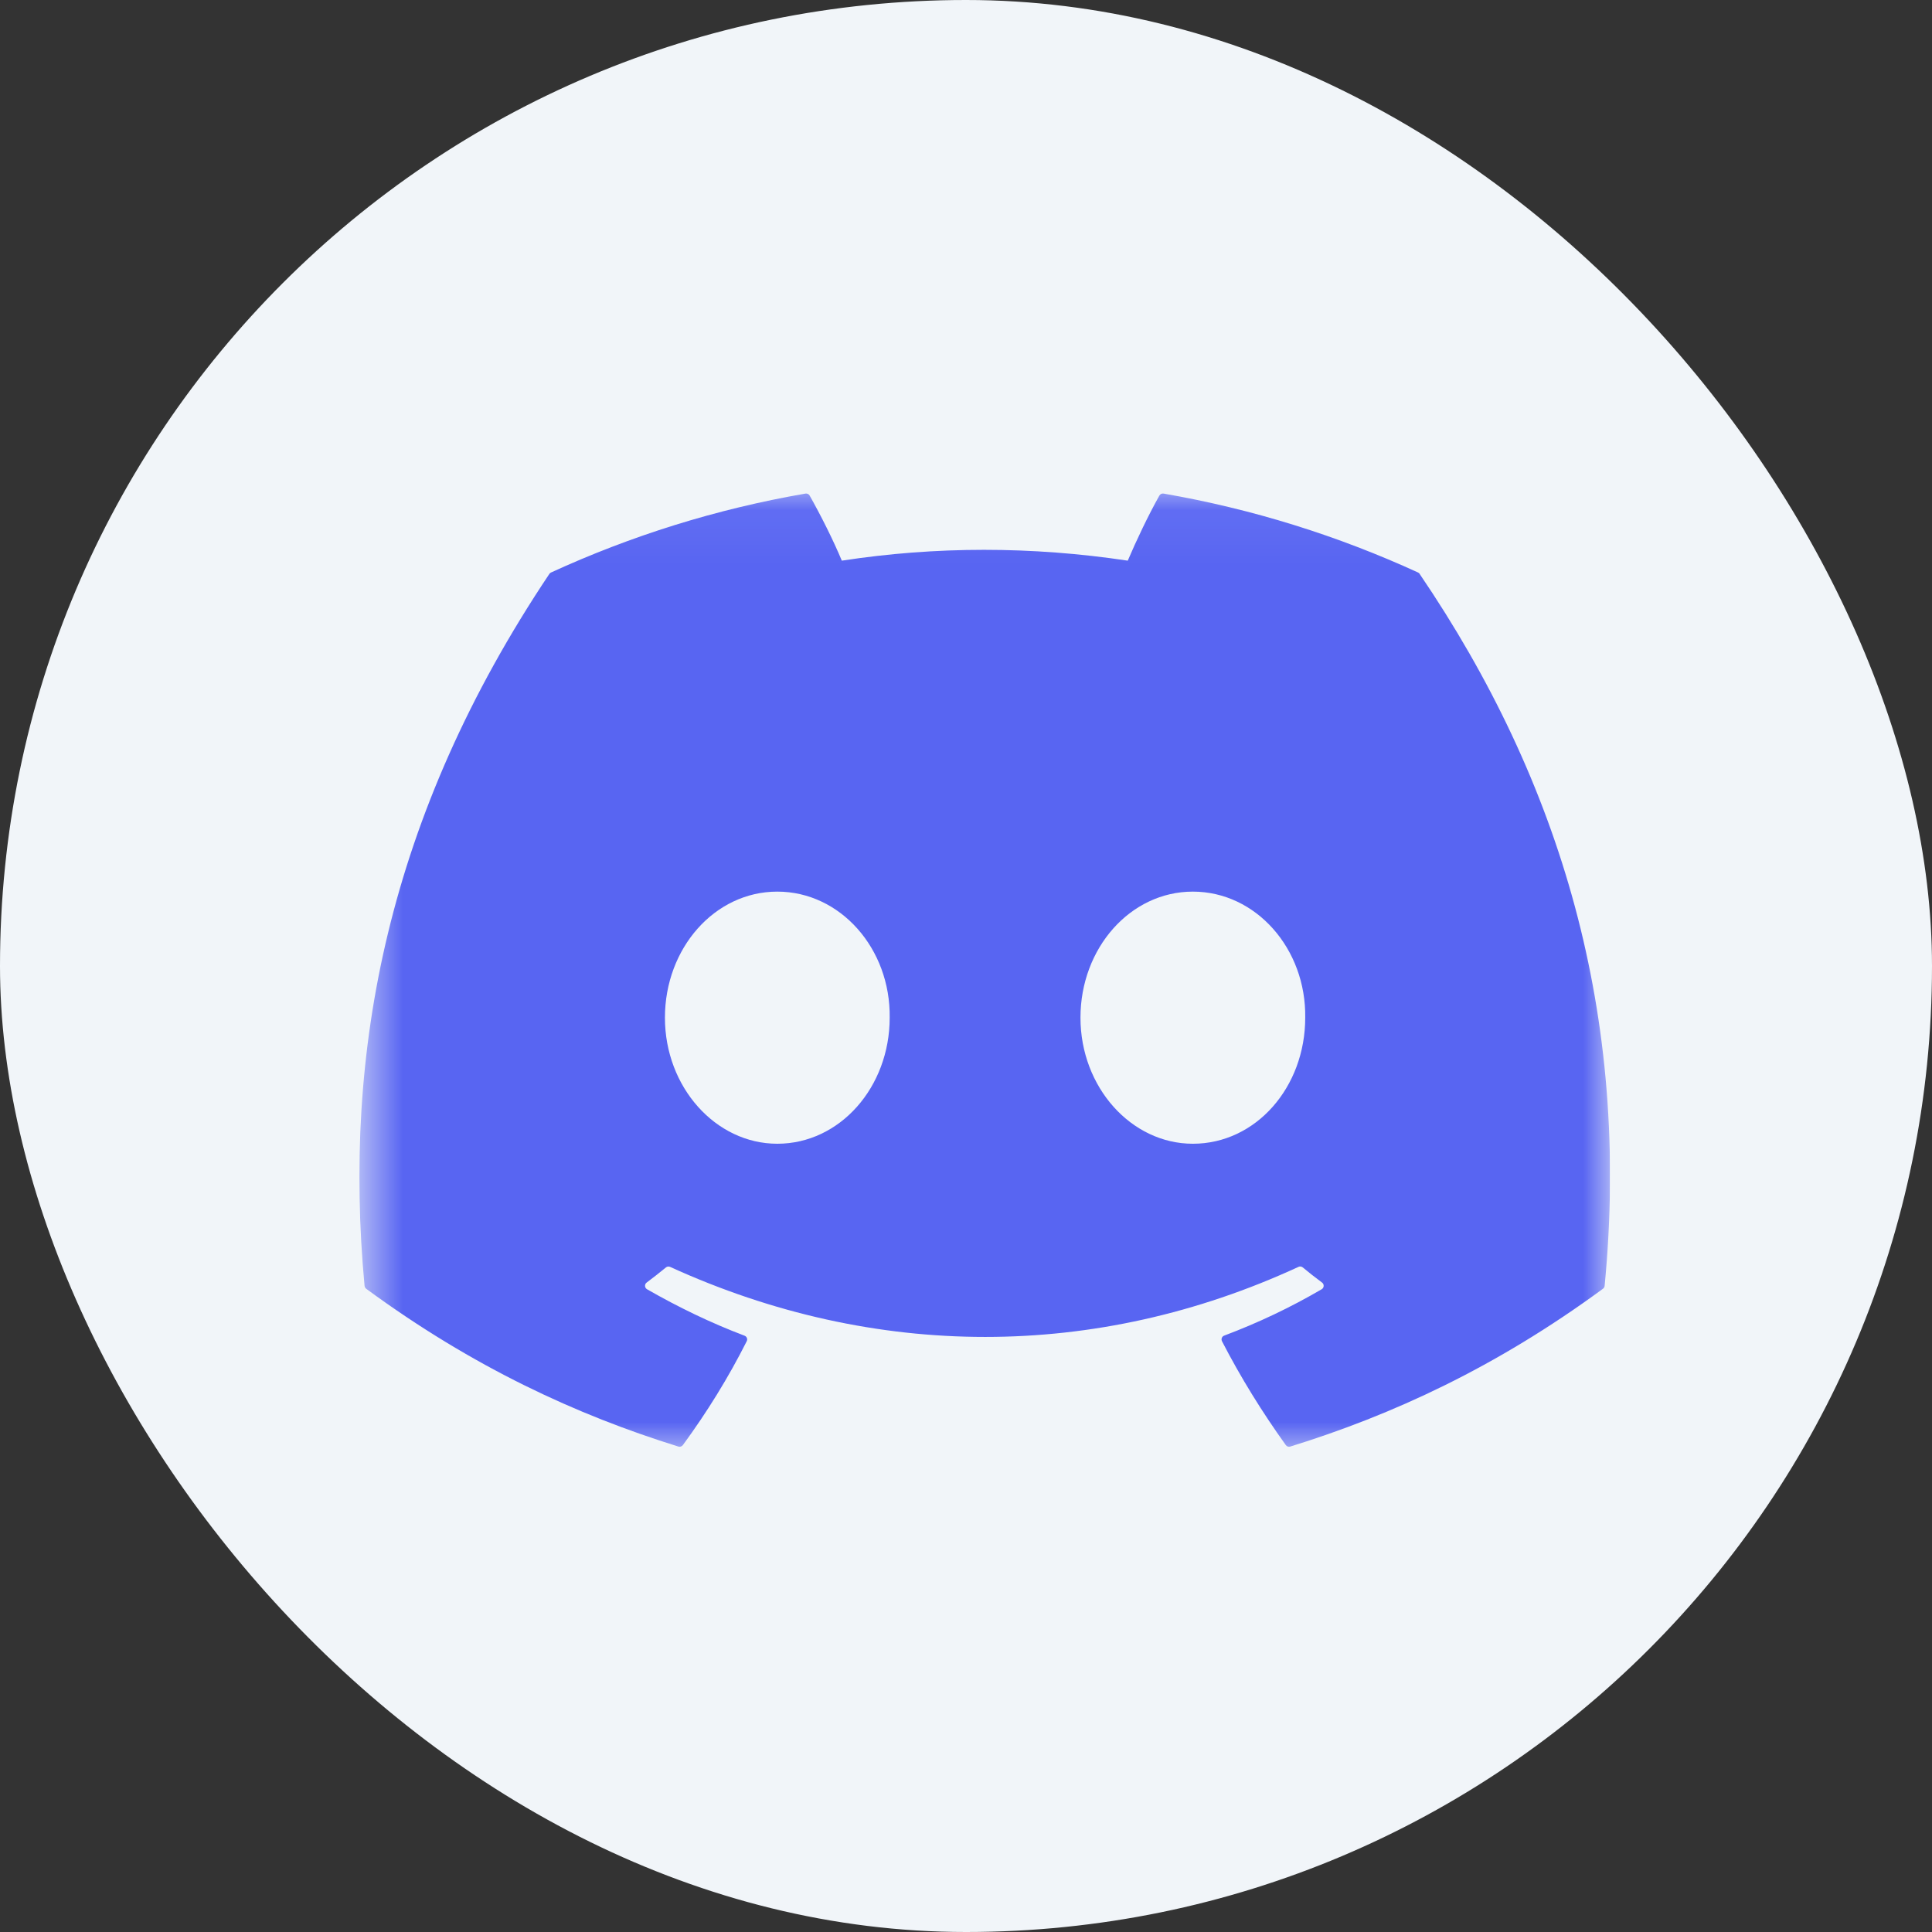
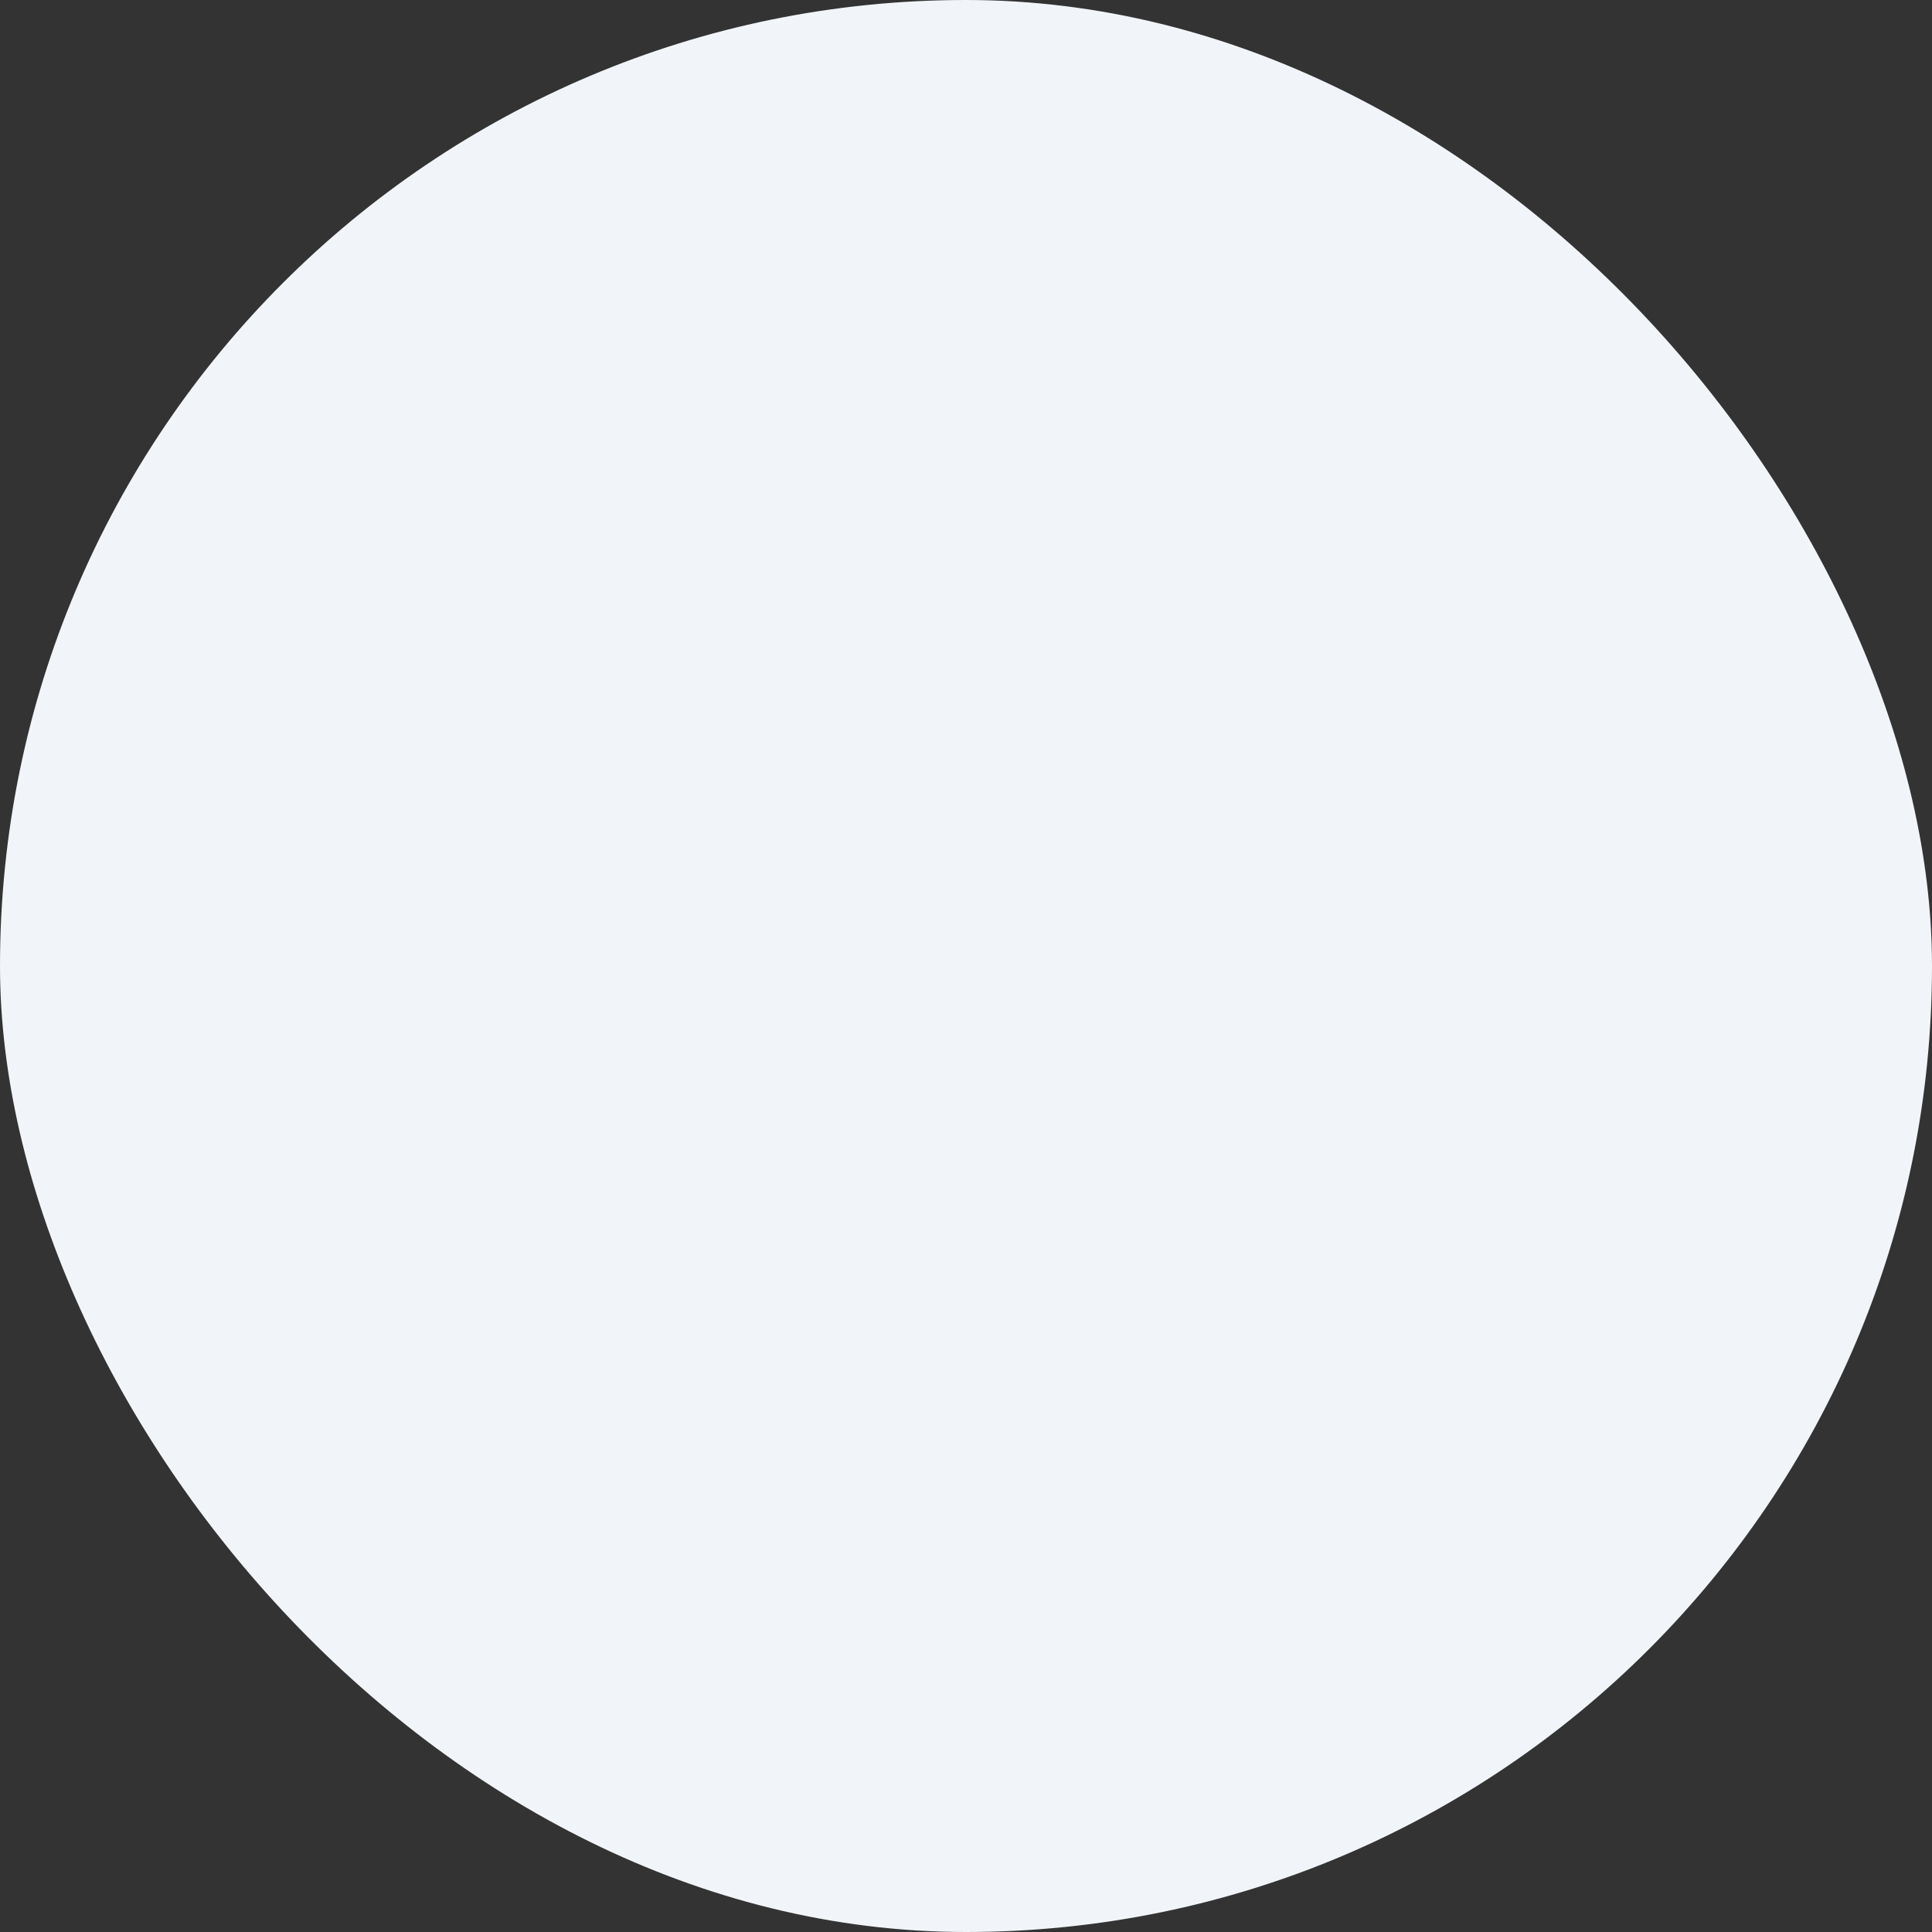
<svg xmlns="http://www.w3.org/2000/svg" width="36" height="36" viewBox="0 0 36 36" fill="none">
  <rect x="0" y="0" width="36" height="36" fill="#333333" stroke="none" />
  <rect width="36" height="36" rx="18" fill="#F1F5F9" />
  <g clip-path="url(#clip0_719_5186)">
    <mask id="mask0_719_5186" style="mask-type:luminance" maskUnits="userSpaceOnUse" x="6" y="9" width="24" height="19">
-       <path d="M30 9.06H6.697V27.112H30V9.06Z" fill="white" />
-     </mask>
+       </mask>
    <g mask="url(#mask0_719_5186)">
      <path d="M26.424 10.668C24.939 9.987 23.346 9.485 21.681 9.197C21.65 9.192 21.62 9.206 21.604 9.233C21.399 9.598 21.173 10.073 21.014 10.447C19.223 10.178 17.441 10.178 15.686 10.447C15.527 10.065 15.292 9.598 15.086 9.233C15.071 9.207 15.04 9.193 15.01 9.197C13.346 9.484 11.753 9.986 10.267 10.668C10.254 10.674 10.243 10.683 10.236 10.695C7.215 15.209 6.387 19.611 6.793 23.959C6.795 23.98 6.807 24.001 6.823 24.014C8.816 25.477 10.747 26.366 12.642 26.955C12.672 26.964 12.705 26.953 12.724 26.928C13.172 26.316 13.572 25.671 13.914 24.992C13.935 24.952 13.915 24.905 13.874 24.889C13.24 24.649 12.637 24.356 12.056 24.023C12.01 23.996 12.007 23.93 12.049 23.899C12.171 23.808 12.293 23.712 12.41 23.616C12.431 23.599 12.46 23.595 12.485 23.606C16.299 25.347 20.428 25.347 24.196 23.606C24.221 23.594 24.251 23.598 24.273 23.615C24.389 23.711 24.512 23.808 24.635 23.899C24.677 23.93 24.674 23.996 24.628 24.023C24.048 24.362 23.444 24.649 22.809 24.888C22.768 24.904 22.75 24.952 22.77 24.992C23.12 25.67 23.52 26.315 23.959 26.927C23.978 26.953 24.011 26.964 24.041 26.955C25.945 26.366 27.876 25.477 29.869 24.014C29.887 24.001 29.898 23.981 29.9 23.96C30.386 18.933 29.086 14.567 26.454 10.696C26.448 10.683 26.437 10.674 26.424 10.668ZM14.484 21.312C13.336 21.312 12.39 20.258 12.39 18.963C12.39 17.668 13.317 16.614 14.484 16.614C15.66 16.614 16.596 17.678 16.578 18.963C16.578 20.258 15.65 21.312 14.484 21.312ZM22.227 21.312C21.079 21.312 20.133 20.258 20.133 18.963C20.133 17.668 21.061 16.614 22.227 16.614C23.403 16.614 24.34 17.678 24.321 18.963C24.321 20.258 23.403 21.312 22.227 21.312Z" fill="#5865F2" />
    </g>
  </g>
  <defs>
    <clipPath id="clip0_719_5186">
      <rect width="23.303" height="18.052" fill="white" transform="translate(6.697 9.061)" />
    </clipPath>
  </defs>
</svg>